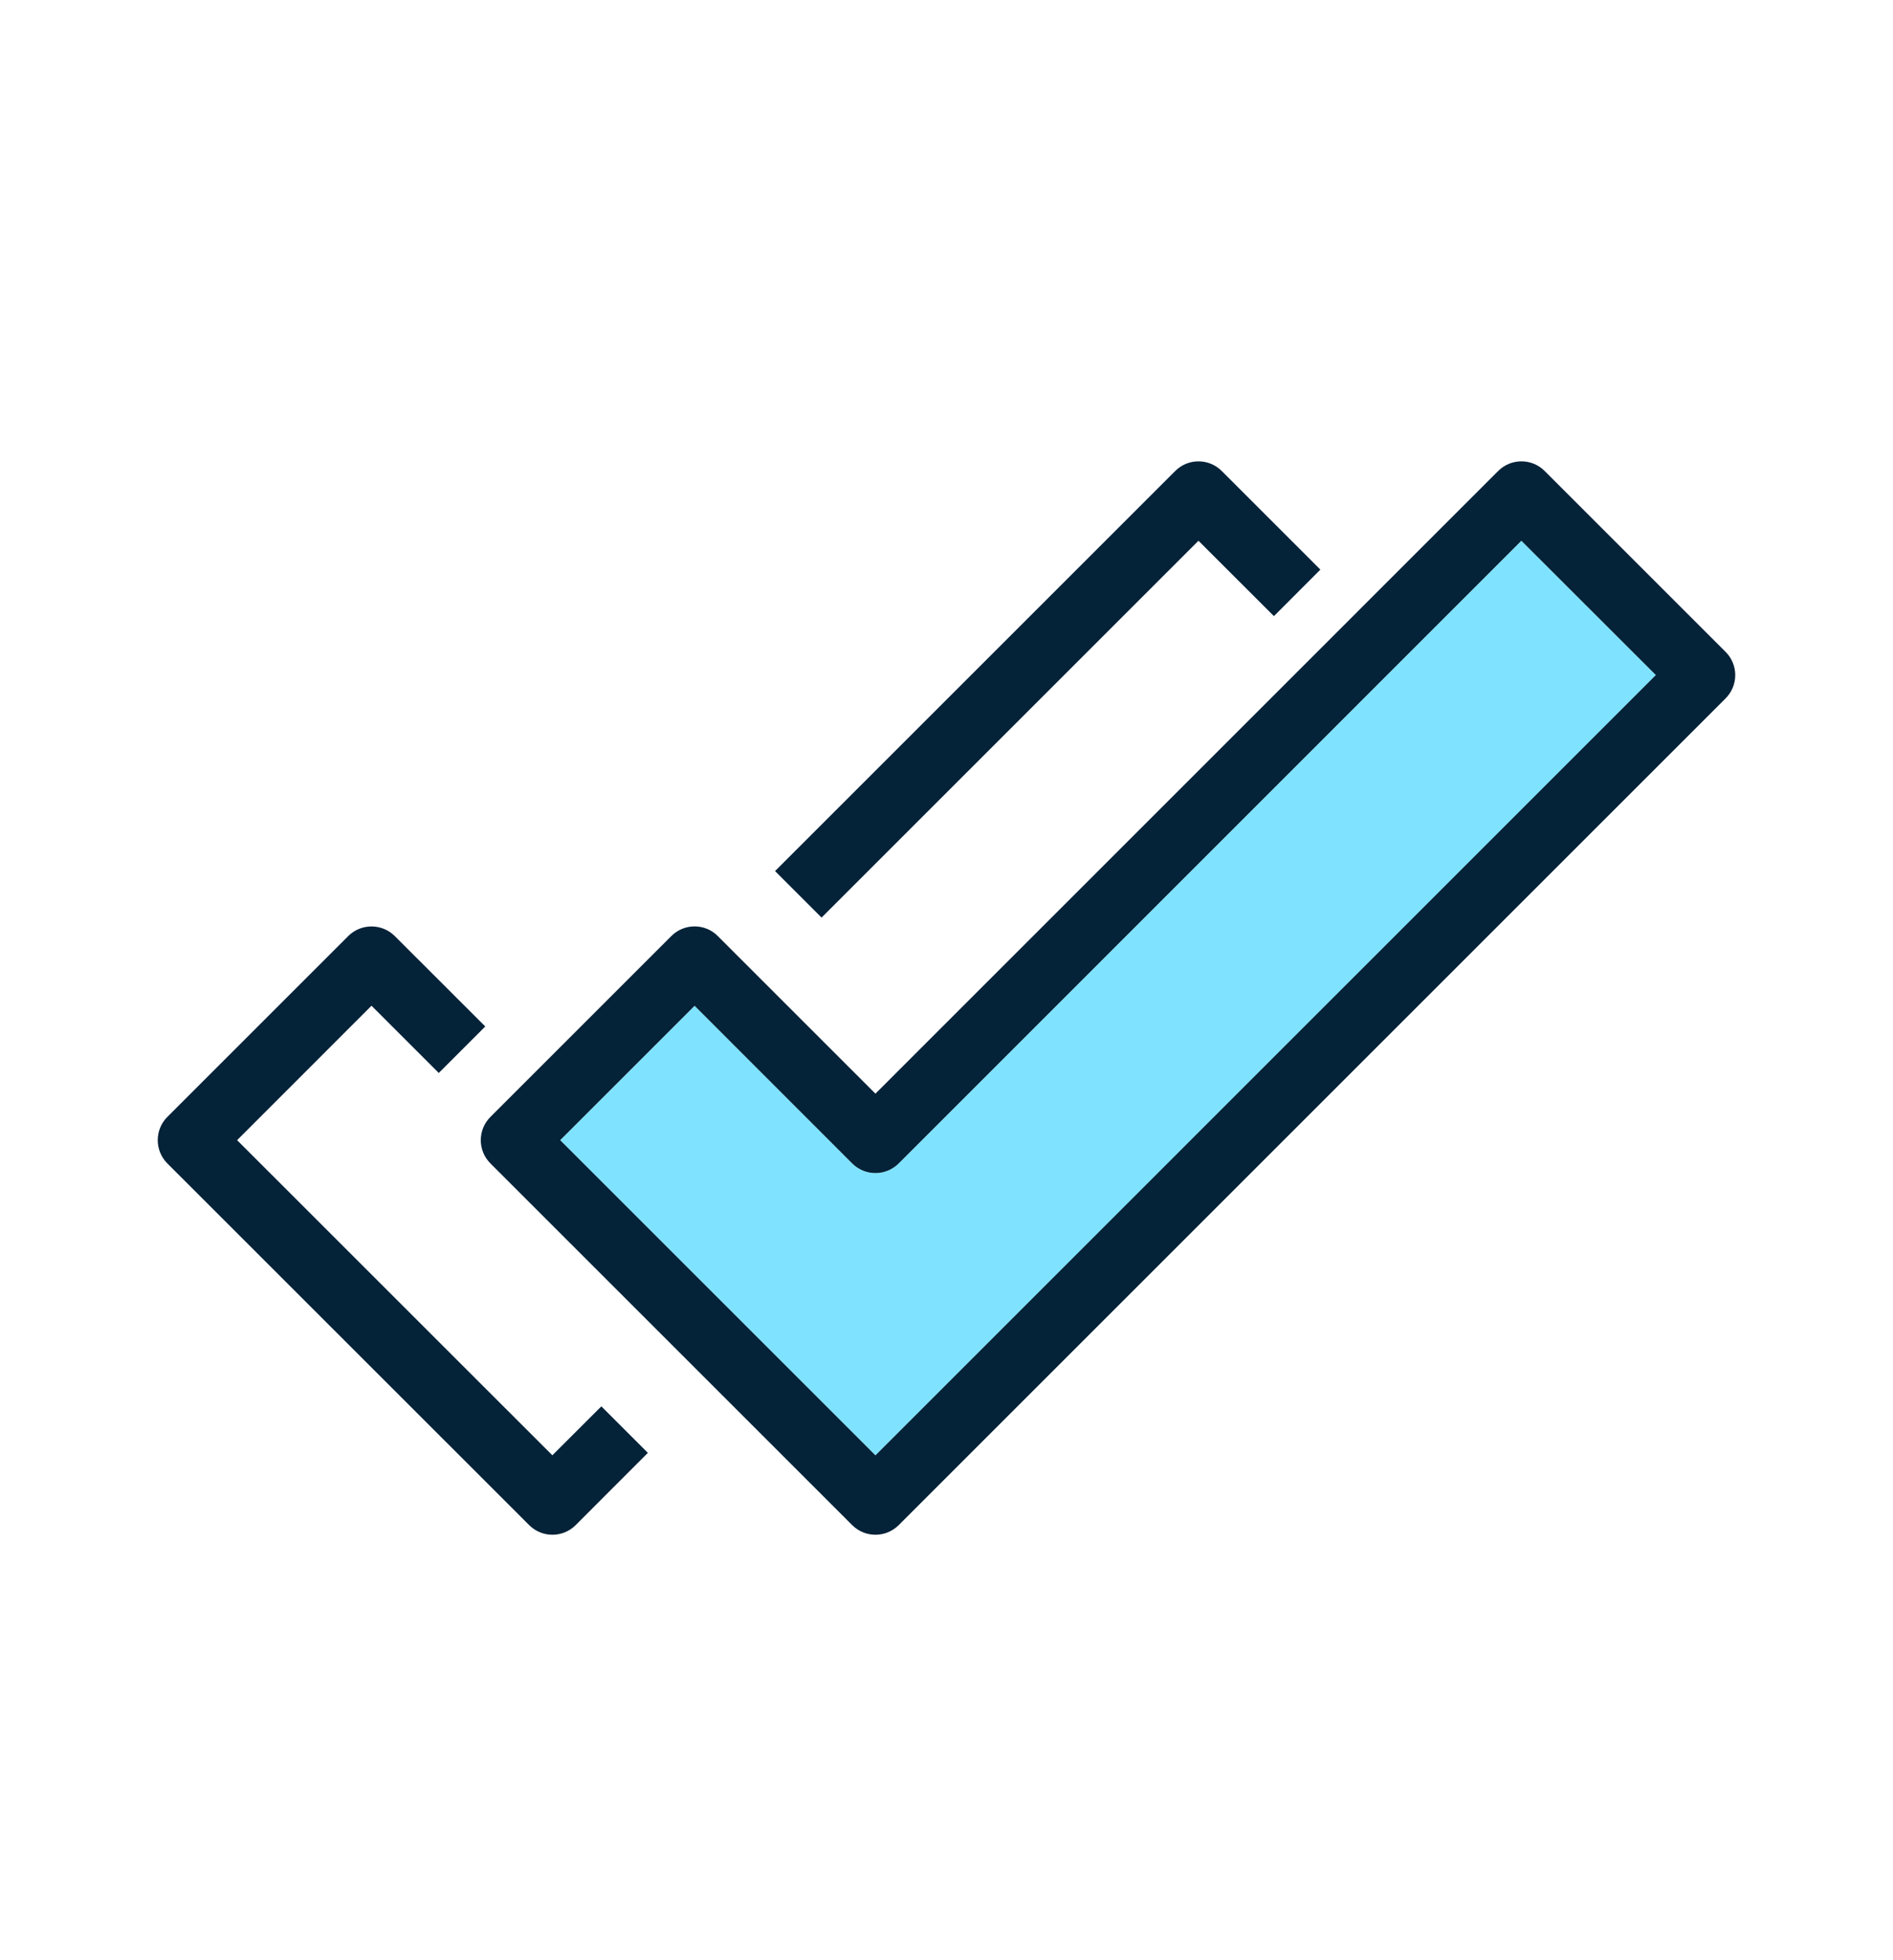
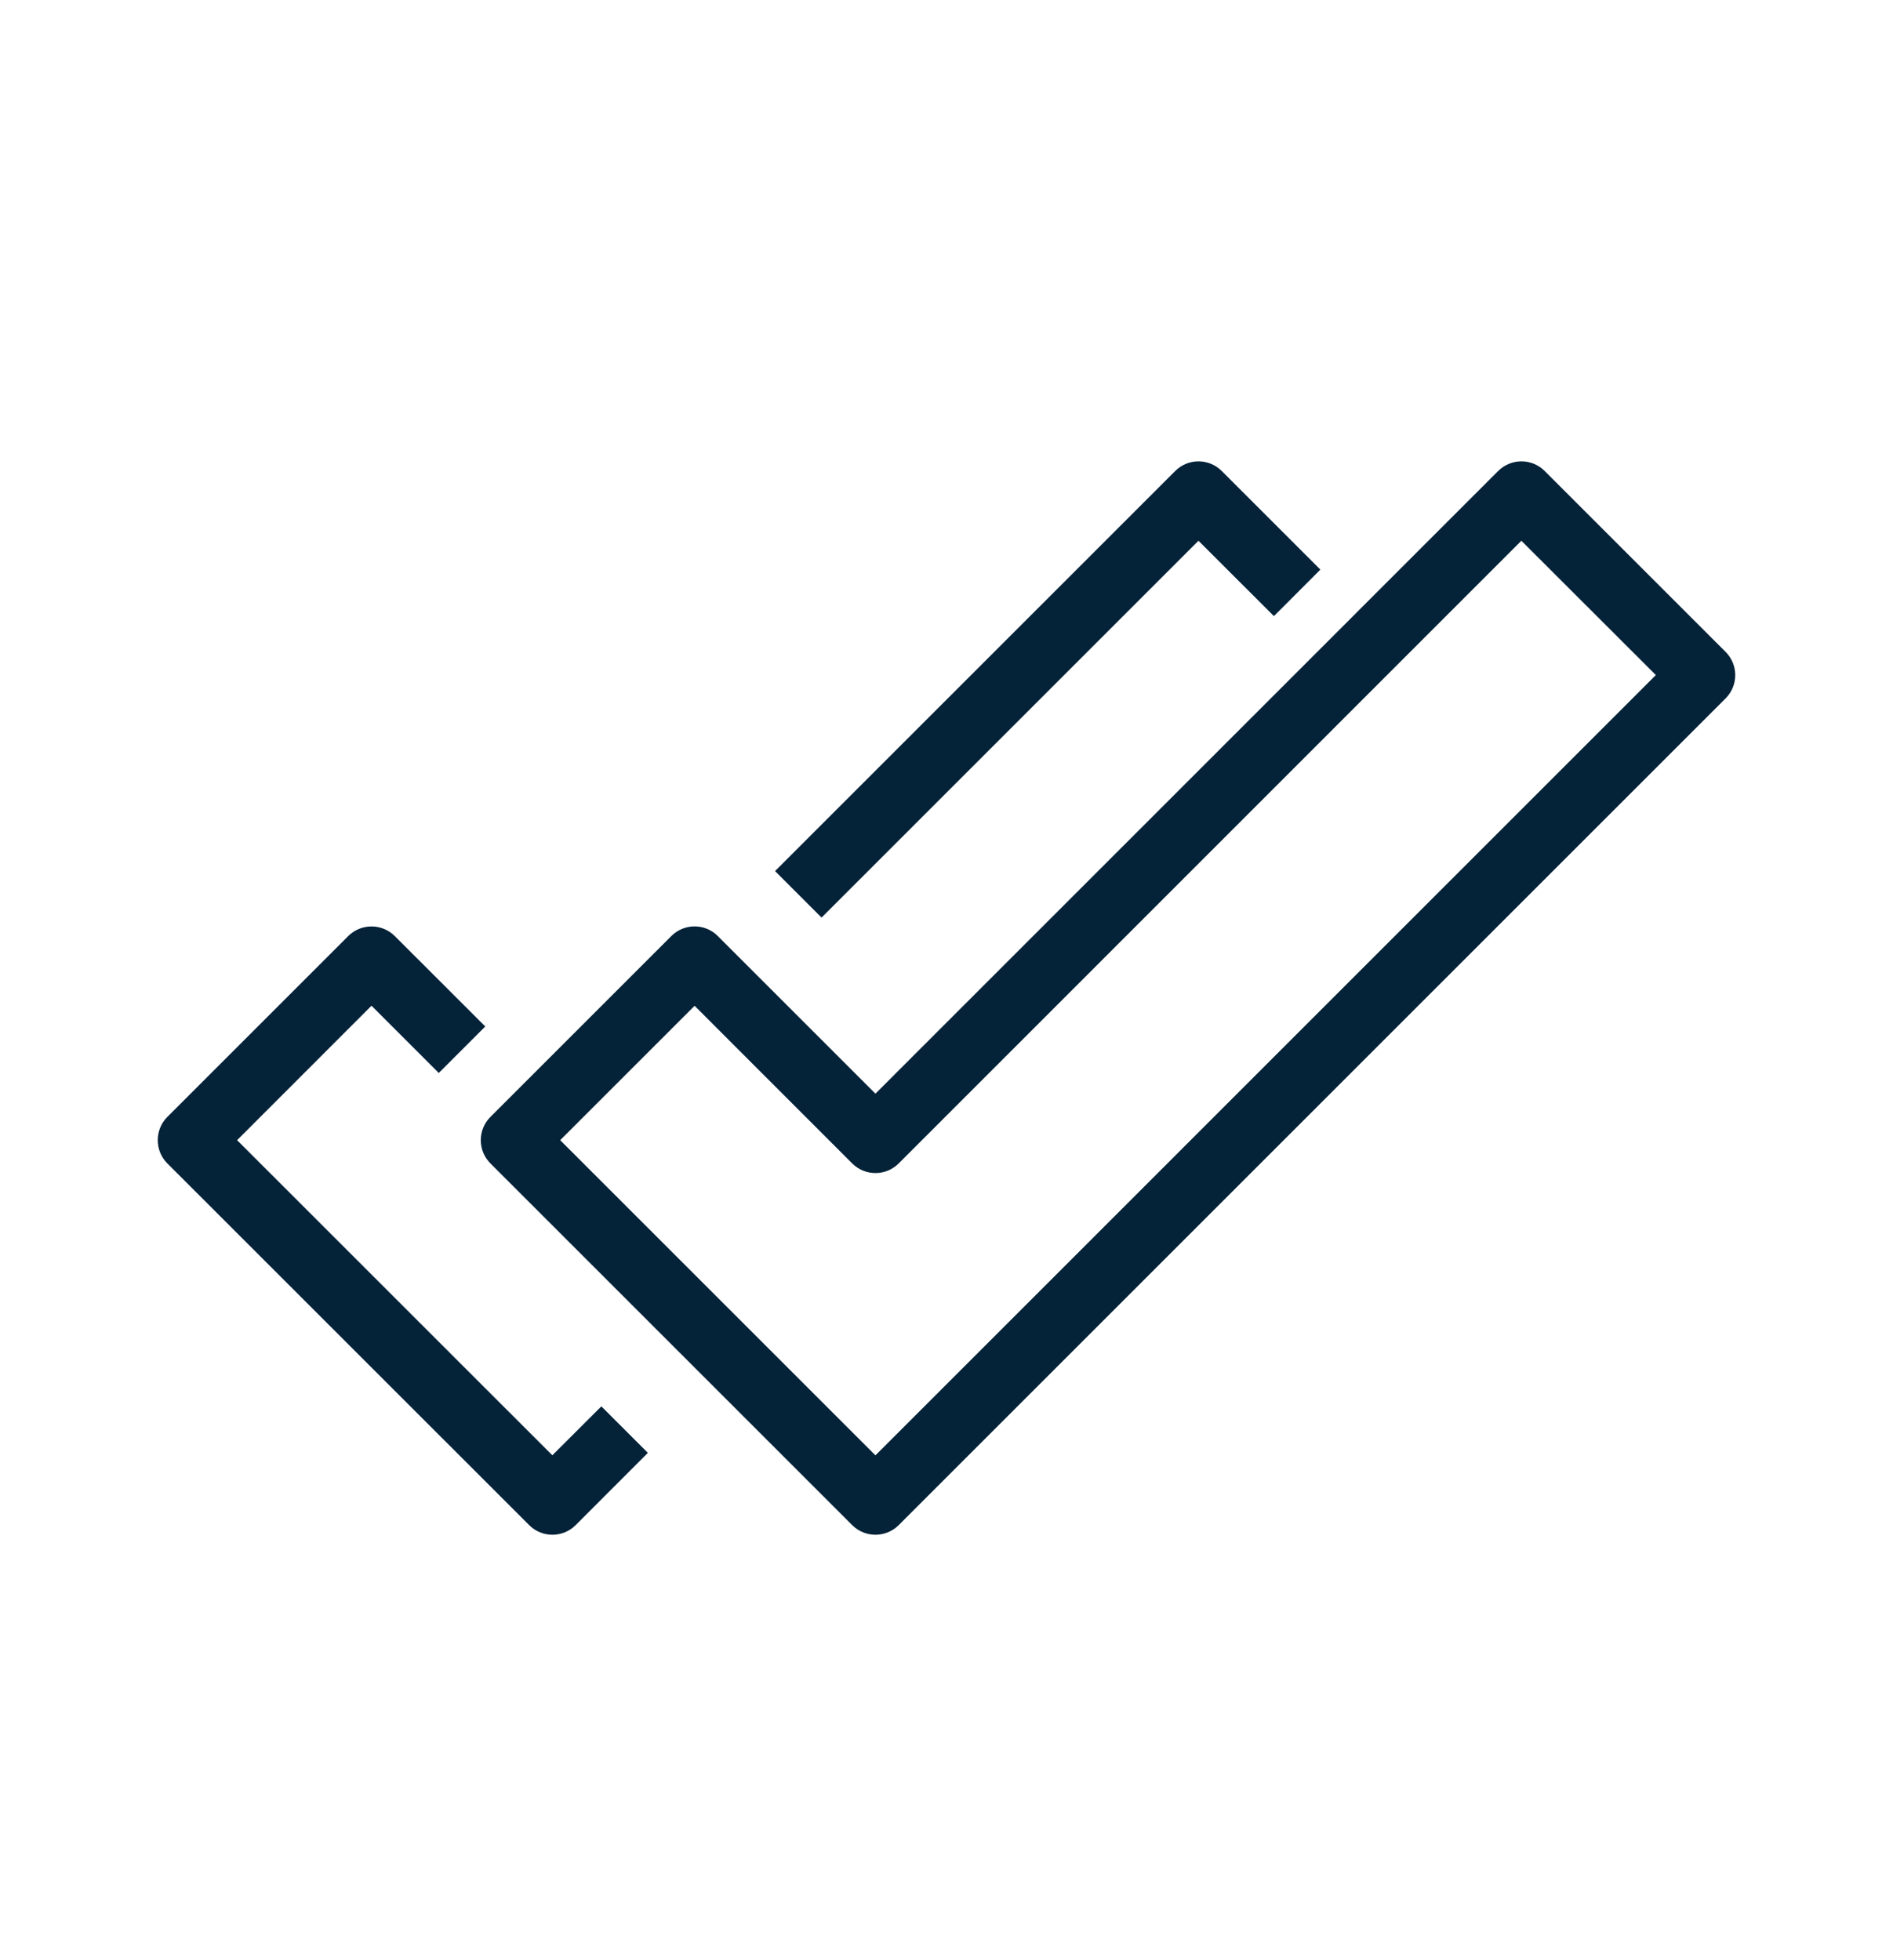
<svg xmlns="http://www.w3.org/2000/svg" width="28" height="29" viewBox="0 0 28 29" fill="none">
-   <path d="M22.504 8L13.293 17.212C13.103 17.402 12.795 17.402 12.605 17.212L10.274 14.88L8.286 16.868L12.949 21.531L24.492 9.987L22.504 8Z" fill="#7FE3FF" />
  <path d="M22.848 6.968L25.524 9.644C25.714 9.834 25.714 10.142 25.524 10.332L13.293 22.563C13.103 22.753 12.795 22.753 12.605 22.563L7.254 17.212C7.064 17.022 7.064 16.714 7.254 16.524L9.93 13.848C10.12 13.658 10.428 13.658 10.617 13.848L12.949 16.18L22.16 6.968C22.35 6.778 22.658 6.778 22.848 6.968ZM5.839 13.848L7.178 15.186L6.49 15.874L5.495 14.879L3.507 16.868L8.17 21.53L8.895 20.806L9.583 21.494L8.515 22.563C8.325 22.753 8.017 22.753 7.827 22.563L2.475 17.212C2.286 17.022 2.286 16.714 2.475 16.524L5.151 13.848C5.341 13.659 5.649 13.659 5.839 13.848ZM22.503 8L13.293 17.212C13.103 17.402 12.795 17.402 12.605 17.212L10.274 14.88L8.286 16.868L12.949 21.531L24.492 9.987L22.503 8ZM18.071 6.968L19.53 8.427L18.843 9.115L17.727 8L12.152 13.575L11.464 12.887L17.383 6.968C17.573 6.778 17.881 6.778 18.071 6.968Z" fill="#042238" />
</svg>